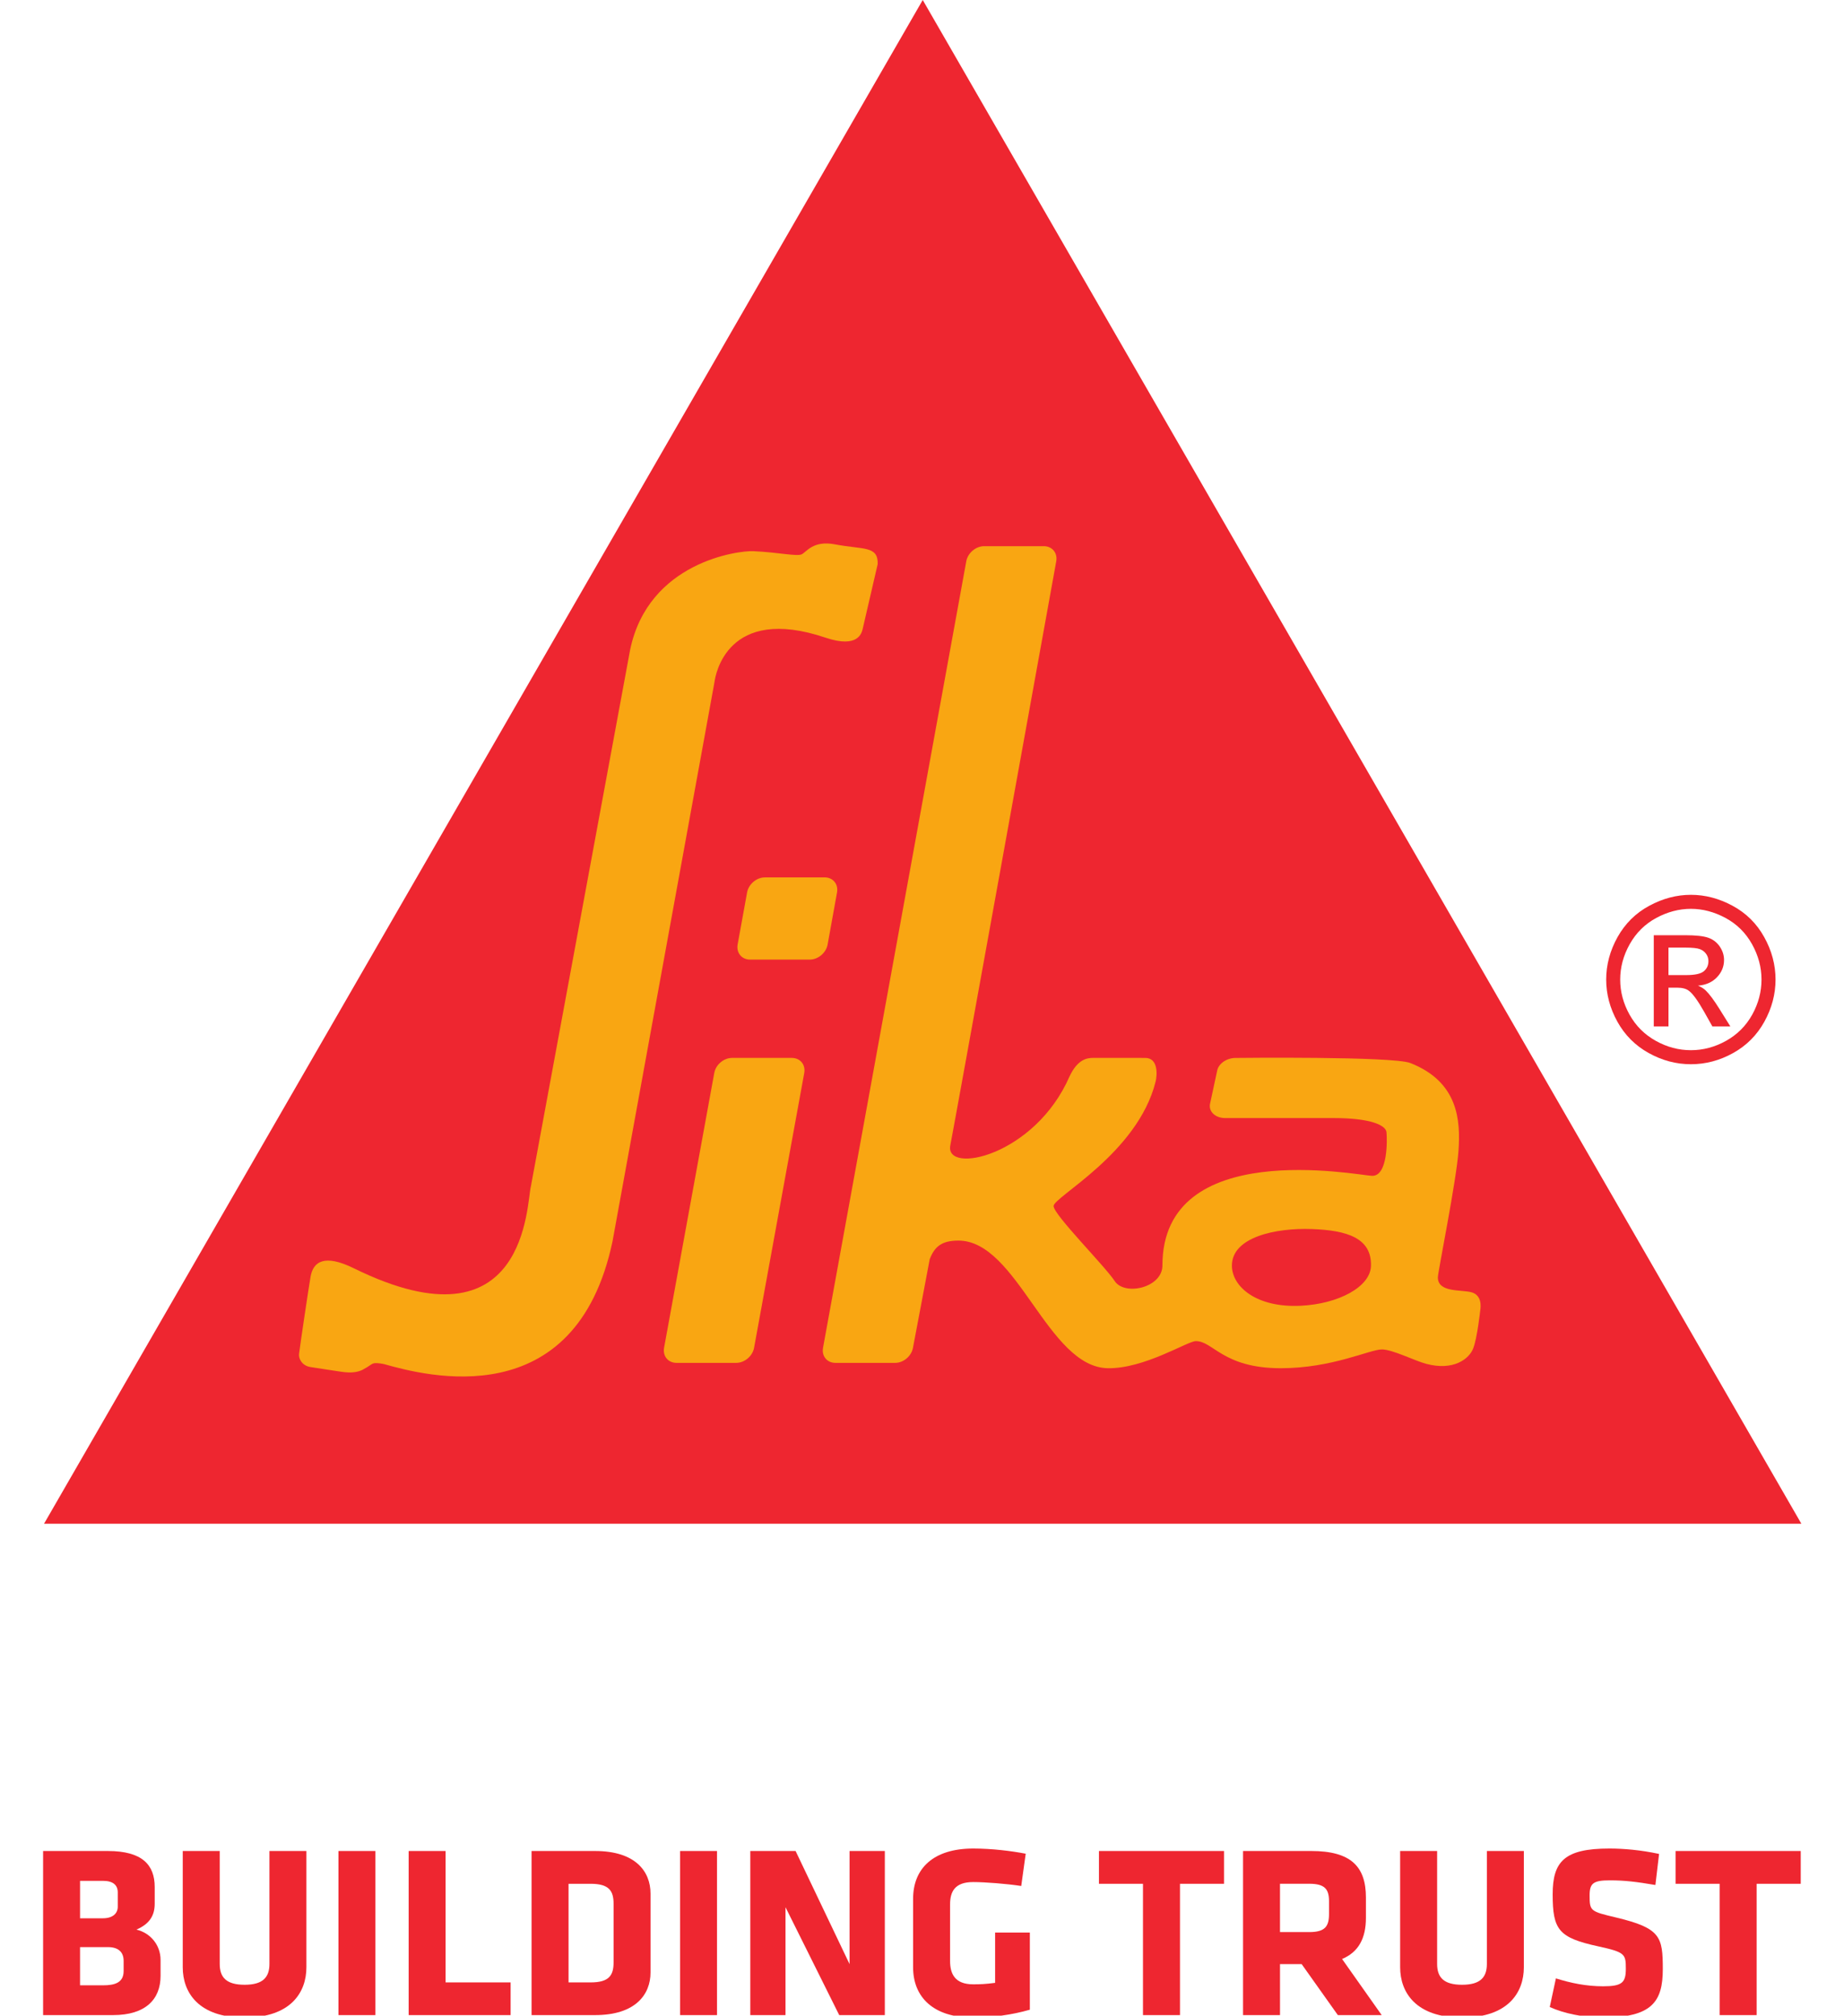
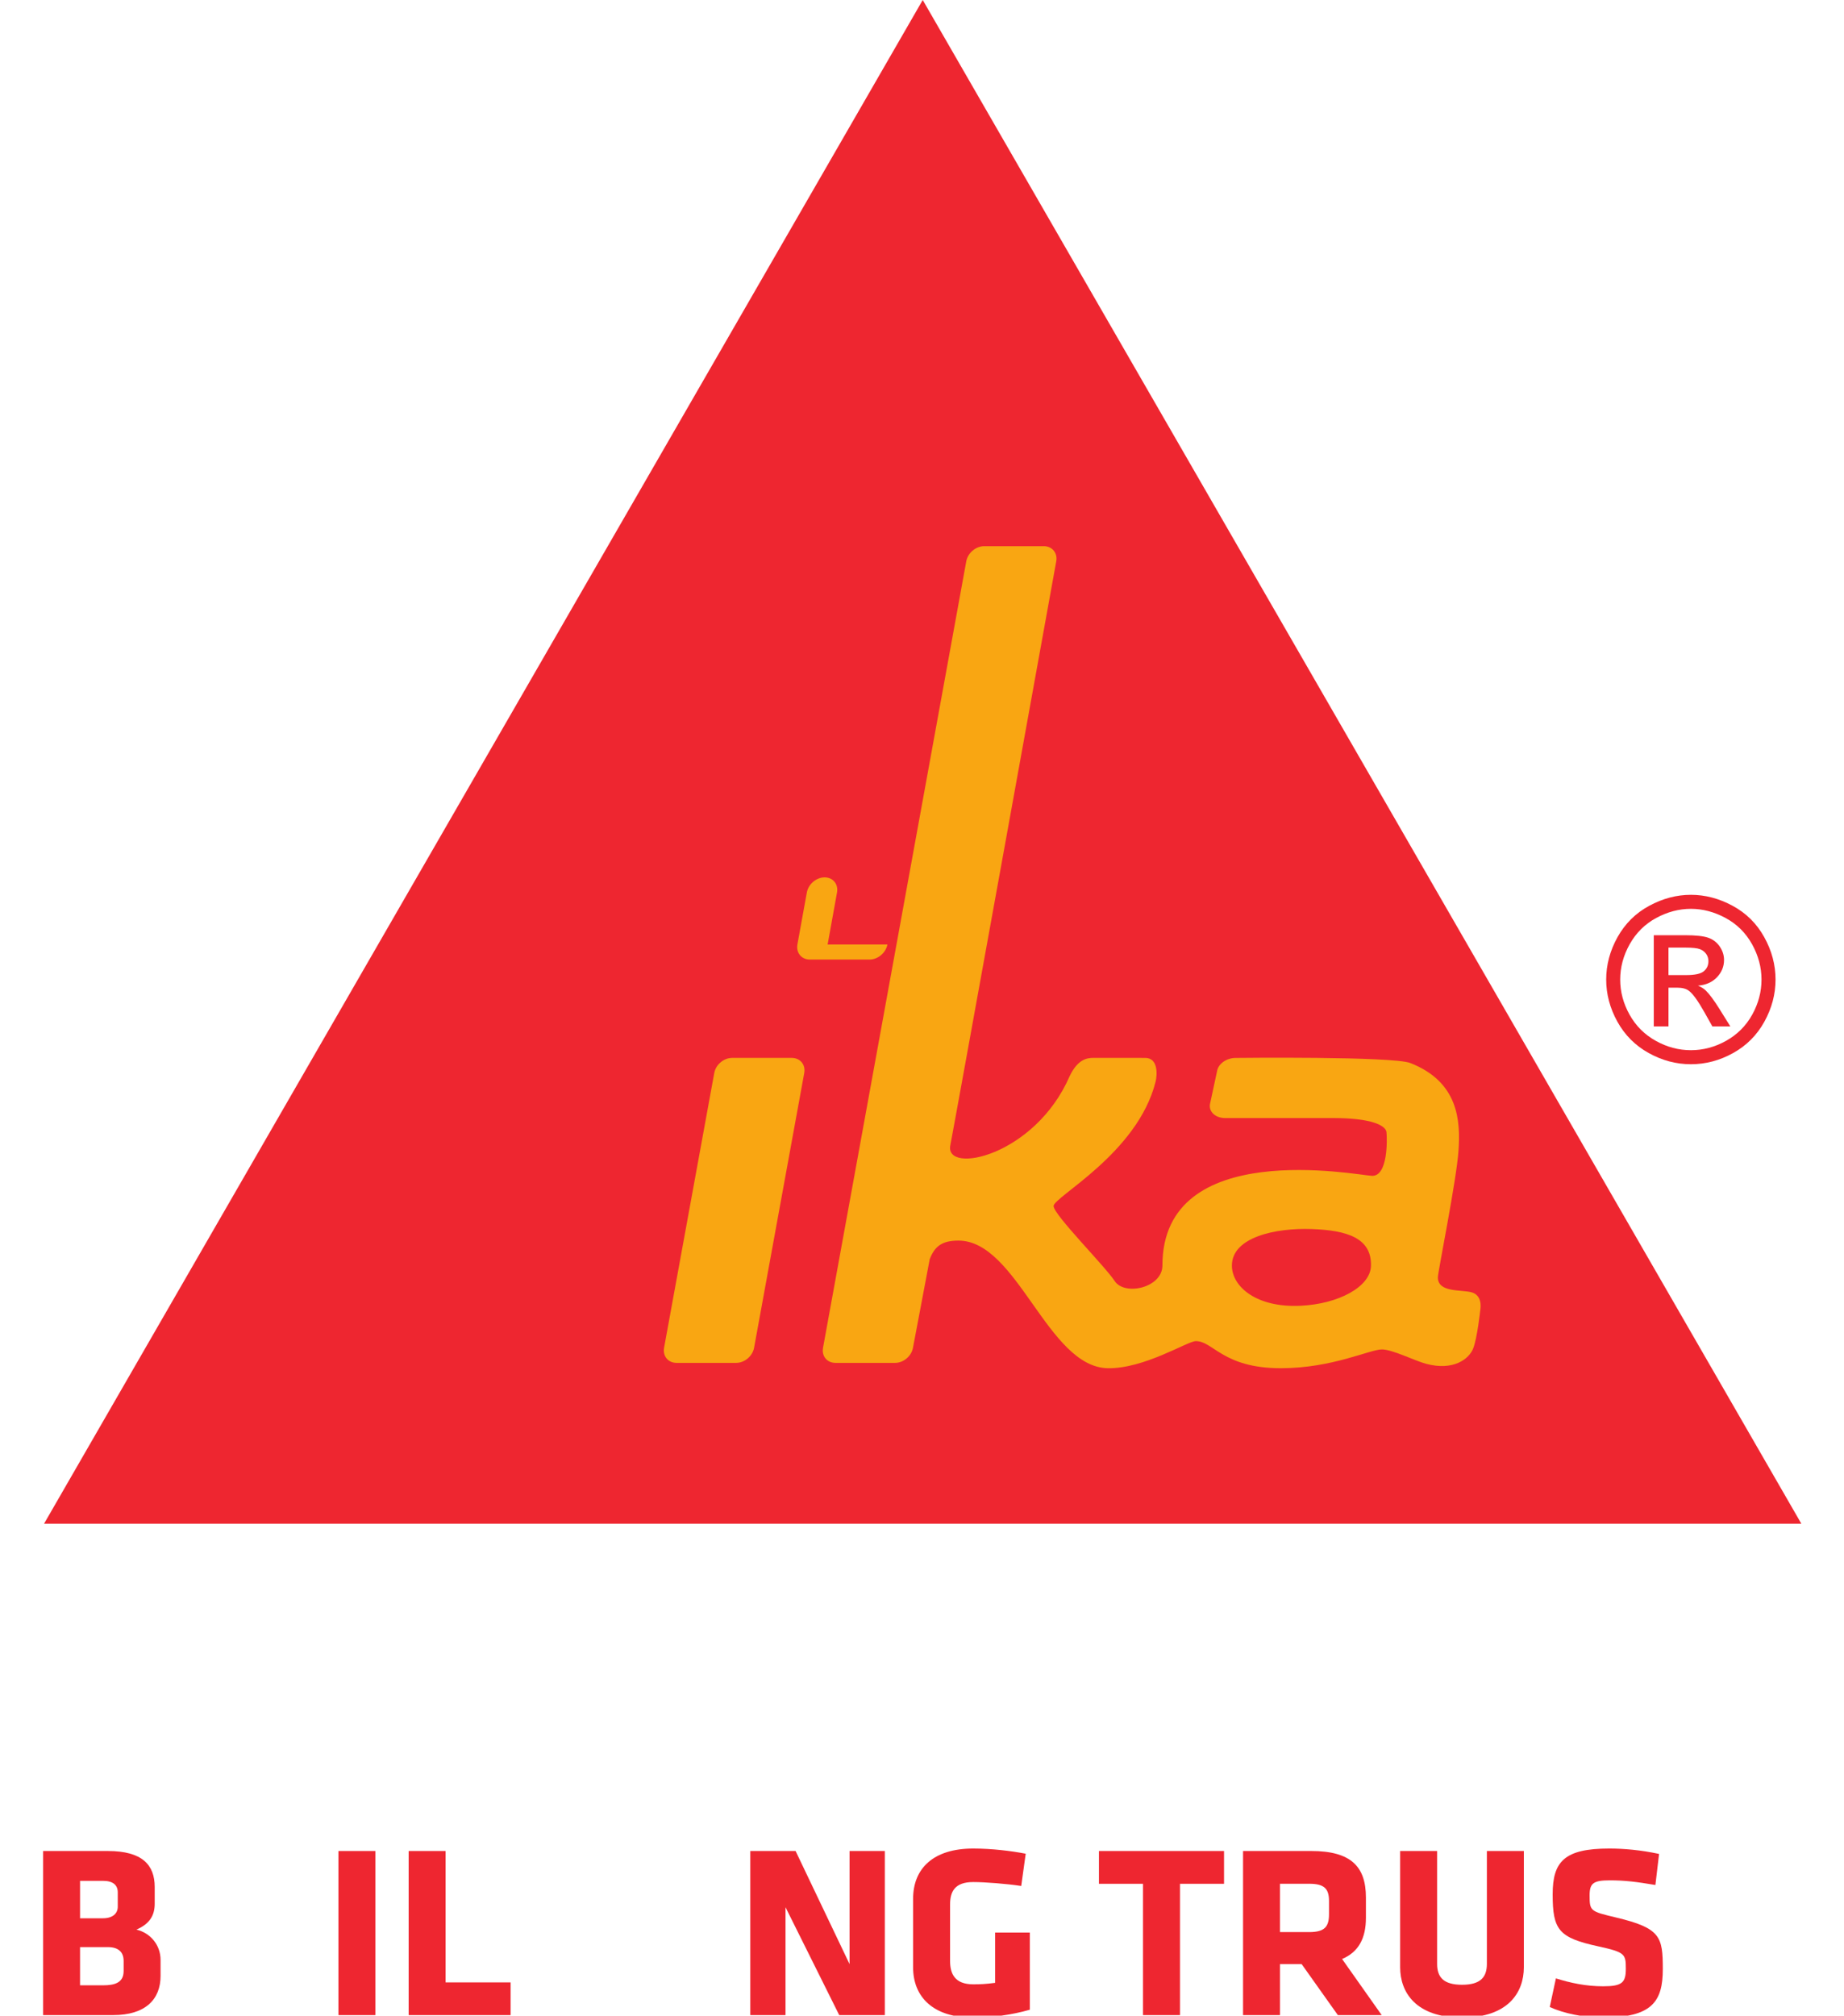
<svg xmlns="http://www.w3.org/2000/svg" id="svg2" version="1.1" viewBox="0 0 209.173 228.547">
  <g id="g10">
    <g id="g12">
      <path id="path14" d="M104.67,0l99.665,172.764H4.998L104.67,0Z" style="fill: #ee2630;" />
      <path id="path16" d="M89.817,119.951h-6.773c-.945,0-1.854.766-2.022,1.71l-5.692,31.154c-.171.949.459,1.714,1.407,1.714h6.777c.945,0,1.854-.766,2.026-1.714l5.689-31.154c.171-.945-.46-1.707-1.412-1.71" style="fill: #f9a612;" />
-       <path id="path18" d="M93.88,107.094l1.067-5.902c.17-.945-.459-1.707-1.404-1.711l-6.78.004c-.942,0-1.847.762-2.018,1.707l-1.073,5.902c-.163.941.462,1.71,1.411,1.71h6.776c.945,0,1.852-.77,2.022-1.71" style="fill: #f9a612;" />
+       <path id="path18" d="M93.88,107.094l1.067-5.902c.17-.945-.459-1.707-1.404-1.711c-.942,0-1.847.762-2.018,1.707l-1.073,5.902c-.163.941.462,1.71,1.411,1.71h6.776c.945,0,1.852-.77,2.022-1.71" style="fill: #f9a612;" />
      <path id="path20" d="M167.107,152.898c.463-1.163.802-4.312.802-4.312.078-.472.182-1.707-.956-2.05-1.143-.341-3.85.07-3.85-1.702,0-.614,2.123-11.05,2.344-14.393.223-3.343.02-7.749-5.458-9.907-1.991-.785-19.797-.58-19.797-.58-1.052-.011-2.008.662-2.137,1.508l-.808,3.753c-.128.847.625,1.539,1.679,1.555h12.29c4.377,0,5.967.844,6.057,1.593.08.755.197,5.031-1.65,4.959-1.628-.067-23.764-4.429-23.764,10.162,0,2.538-4.29,3.485-5.413,1.77-1.128-1.72-6.885-7.477-6.932-8.496-.059-1.018,9.526-5.972,11.567-14.101.191-.75.323-2.706-1.174-2.706-1.077,0-5.031.003-5.851-.004-.782-.008-1.808.182-2.71,2.052-3.954,9.137-14.277,11.229-13.541,7.831.241-1.108,12.01-66.189,12.01-66.189.17-.94-.46-1.712-1.408-1.712h-6.776c-.945,0-1.851.772-2.022,1.712l-16.248,89.174c-.175.949.455,1.714,1.403,1.714h6.777c.948,0,1.85-.766,2.022-1.714l1.905-10.074.004.008c.564-1.45,1.4-2.084,3.25-2.084,6.691,0,10.108,14.354,16.94,14.47,4.117.072,9.016-3.044,9.957-3.07,1.967-.058,3.075,3.07,9.664,3.07,5.848,0,10.096-2.13,11.47-2.13,1.205,0,3.751,1.3,5.023,1.632,3.122.833,4.88-.575,5.333-1.74h0ZM147.548,148.054c-5.047.245-7.808-2.185-7.808-4.554,0-3.246,4.997-4.288,9.037-4.145,4.042.14,6.841,1.024,6.737,4.195-.08,2.372-3.697,4.298-7.966,4.503" style="fill: #f9a612;" />
-       <path id="path22" d="M41.245,155.242c.498-.239.816-.544,1.085-.641.218-.078.638-.05,1.194.058l.073.019c4.693,1.321,21.7,5.871,25.883-13.922,0,0,11.55-63.289,11.57-63.435.094-.744,1.42-8.788,12.597-5.017,3.764,1.267,4.099-.614,4.199-.944l1.714-7.399c.063-2.103-1.625-1.626-4.852-2.24-2.476-.467-3.203.852-3.767,1.129-.568.263-2.542-.214-5.474-.355-1.7-.082-11.928,1.209-13.993,11.204l-11.25,60.8c-.503,1.824-.331,19.004-20.064,9.316-3.351-1.653-4.63-.786-4.934.956-.211,1.23-1.143,7.465-1.303,8.741-.065.525.323,1.341,1.3,1.491,1.038.168,2.69.409,3.507.536,1.165.172,1.885.034,2.418-.235l.097-.062" style="fill: #f9a612;" />
      <path id="path24" d="M189.263,110.56h2.025c.964,0,1.626-.143,1.979-.431.351-.29.527-.673.527-1.147,0-.307-.084-.577-.255-.82-.172-.244-.405-.424-.706-.54-.303-.121-.86-.179-1.674-.179h-1.897v3.118ZM187.595,116.379v-10.339h3.551c1.215,0,2.093.096,2.635.288.543.189.977.525,1.299.997.321.476.485.982.485,1.517,0,.753-.271,1.412-.81,1.972-.537.562-1.253.873-2.145.943.367.152.658.335.878.548.419.408.928,1.089,1.528,2.049l1.263,2.024h-2.039l-.916-1.631c-.724-1.282-1.305-2.085-1.744-2.404-.303-.239-.75-.356-1.337-.356h-.979v4.392h-1.668ZM191.809,103.048c-1.349,0-2.665.347-3.944,1.039-1.275.691-2.274,1.679-2.998,2.967-.724,1.286-1.081,2.624-1.081,4.016,0,1.385.355,2.71,1.063,3.98.71,1.269,1.698,2.256,2.974,2.966,1.271.71,2.6,1.061,3.986,1.061,1.381,0,2.711-.352,3.984-1.061,1.271-.71,2.262-1.697,2.967-2.966.704-1.27,1.055-2.596,1.055-3.98,0-1.392-.359-2.729-1.075-4.016-.72-1.288-1.718-2.276-2.998-2.967-1.283-.692-2.592-1.039-3.934-1.039h0ZM191.809,101.459c1.61,0,3.188.412,4.724,1.242,1.534.826,2.733,2.008,3.587,3.55.858,1.539,1.287,3.148,1.287,4.818,0,1.657-.423,3.247-1.267,4.777-.844,1.527-2.029,2.712-3.549,3.556-1.524.847-3.12,1.266-4.782,1.266-1.664,0-3.258-.42-4.782-1.266-1.526-.844-2.711-2.029-3.559-3.556-.846-1.53-1.271-3.12-1.271-4.777,0-1.671.431-3.279,1.289-4.818.866-1.542,2.063-2.724,3.599-3.55,1.534-.83,3.11-1.242,4.724-1.242" style="fill: #ee2630;" />
      <path id="path26" d="M12.825,228.484h-7.936v-18.607h7.347c3.885,0,5.313,1.564,5.313,4.078v1.901c0,1.346-.591,2.292-2.071,2.933,1.538.363,2.736,1.704,2.736,3.441v1.811c0,2.627-1.678,4.443-5.39,4.443M13.359,214.575c0-.814-.507-1.315-1.678-1.315h-2.599v4.244h2.599c1.112,0,1.678-.555,1.678-1.309v-1.621ZM14.024,222.339c0-1.035-.639-1.564-1.765-1.564h-3.178v4.33h2.599c1.312,0,2.344-.278,2.344-1.617v-1.149" style="fill: #ee2630;" />
-       <path id="path28" d="M34.756,209.877v13.185c0,2.825-1.755,5.702-7.01,5.702-5.259,0-7.017-2.877-7.017-5.702v-13.185h4.195v12.8c0,1.506.724,2.366,2.822,2.366,2.093,0,2.818-.86,2.818-2.366v-12.8h4.192" style="fill: #ee2630;" />
      <path id="path30" d="M38.39,209.877h4.188v18.607h-4.188v-18.607" style="fill: #ee2630;" />
      <path id="path32" d="M46.357,228.484v-18.607h4.189v14.898h7.375v3.709h-11.563" style="fill: #ee2630;" />
-       <path id="path34" d="M67.507,228.484h-7.21v-18.607h7.21c4.584,0,6.285,2.32,6.285,4.832v8.944c0,2.486-1.7,4.83-6.285,4.83M69.601,215.856c0-1.454-.503-2.262-2.592-2.262h-2.517v11.181h2.517c2.09,0,2.592-.812,2.592-2.268v-6.651" style="fill: #ee2630;" />
-       <path id="path36" d="M77.148,209.877h4.186v18.607h-4.186v-18.607" style="fill: #ee2630;" />
      <path id="path38" d="M89.102,216.247v12.237h-3.992v-18.607h5.137l6.122,12.824v-12.824h4v18.607h-5.172l-6.096-12.237" style="fill: #ee2630;" />
      <path id="path40" d="M110.395,228.764c-4.526,0-6.818-2.319-6.818-5.702v-7.764c0-3.44,2.292-5.702,6.818-5.702,2.158,0,4.359.28,5.956.587l-.508,3.659c-1.615-.249-4.106-.445-5.449-.445-2.09,0-2.623,1.086-2.623,2.542v6.398c0,1.455.533,2.655,2.623,2.655.838,0,1.402-.026,2.487-.166v-5.703h3.939v8.748c-2.036.586-4.269.892-6.426.892" style="fill: #ee2630;" />
      <path id="path42" d="M133.85,213.594v14.89h-4.197v-14.89h-4.995v-3.717h14.189v3.717h-4.996" style="fill: #ee2630;" />
      <path id="path44" d="M147.653,222.701h-2.456v5.782h-4.192v-18.607h7.734c4.529,0,6.204,1.786,6.204,5.277v2.296c0,2.32-.832,3.884-2.705,4.672l4.495,6.362h-4.974l-4.106-5.782ZM150.756,215.551c0-1.397-.531-1.961-2.24-1.961h-3.32v5.48h3.32c1.79,0,2.24-.648,2.24-2.039v-1.48" style="fill: #ee2630;" />
      <path id="path46" d="M172.857,209.877v13.185c0,2.825-1.754,5.702-7.01,5.702-5.259,0-7.022-2.877-7.022-5.702v-13.185h4.194v12.8c0,1.506.724,2.366,2.827,2.366,2.093,0,2.817-.86,2.817-2.366v-12.8h4.192" style="fill: #ee2630;" />
      <path id="path48" d="M181.802,228.764c-2.153,0-4.419-.475-6.007-1.198l.698-3.247c1.704.533,3.435.896,5.362.896,2.149,0,2.57-.421,2.57-1.981,0-1.678-.078-1.877-3.126-2.546-4.499-.977-5.173-1.871-5.173-5.897,0-3.716,1.317-5.195,6.43-5.195,1.616,0,3.577.168,5.64.612l-.417,3.523c-2.129-.363-3.495-.528-5.169-.528-1.875,0-2.294.333-2.294,1.703,0,1.79.082,1.816,3.018,2.514,5.033,1.203,5.285,2.184,5.285,5.84,0,3.683-1.203,5.504-6.817,5.504" style="fill: #ee2630;" />
-       <path id="path50" d="M199.264,213.594v14.89h-4.197v-14.89h-5v-3.717h14.198v3.717h-5" style="fill: #ee2630;" />
    </g>
  </g>
</svg>